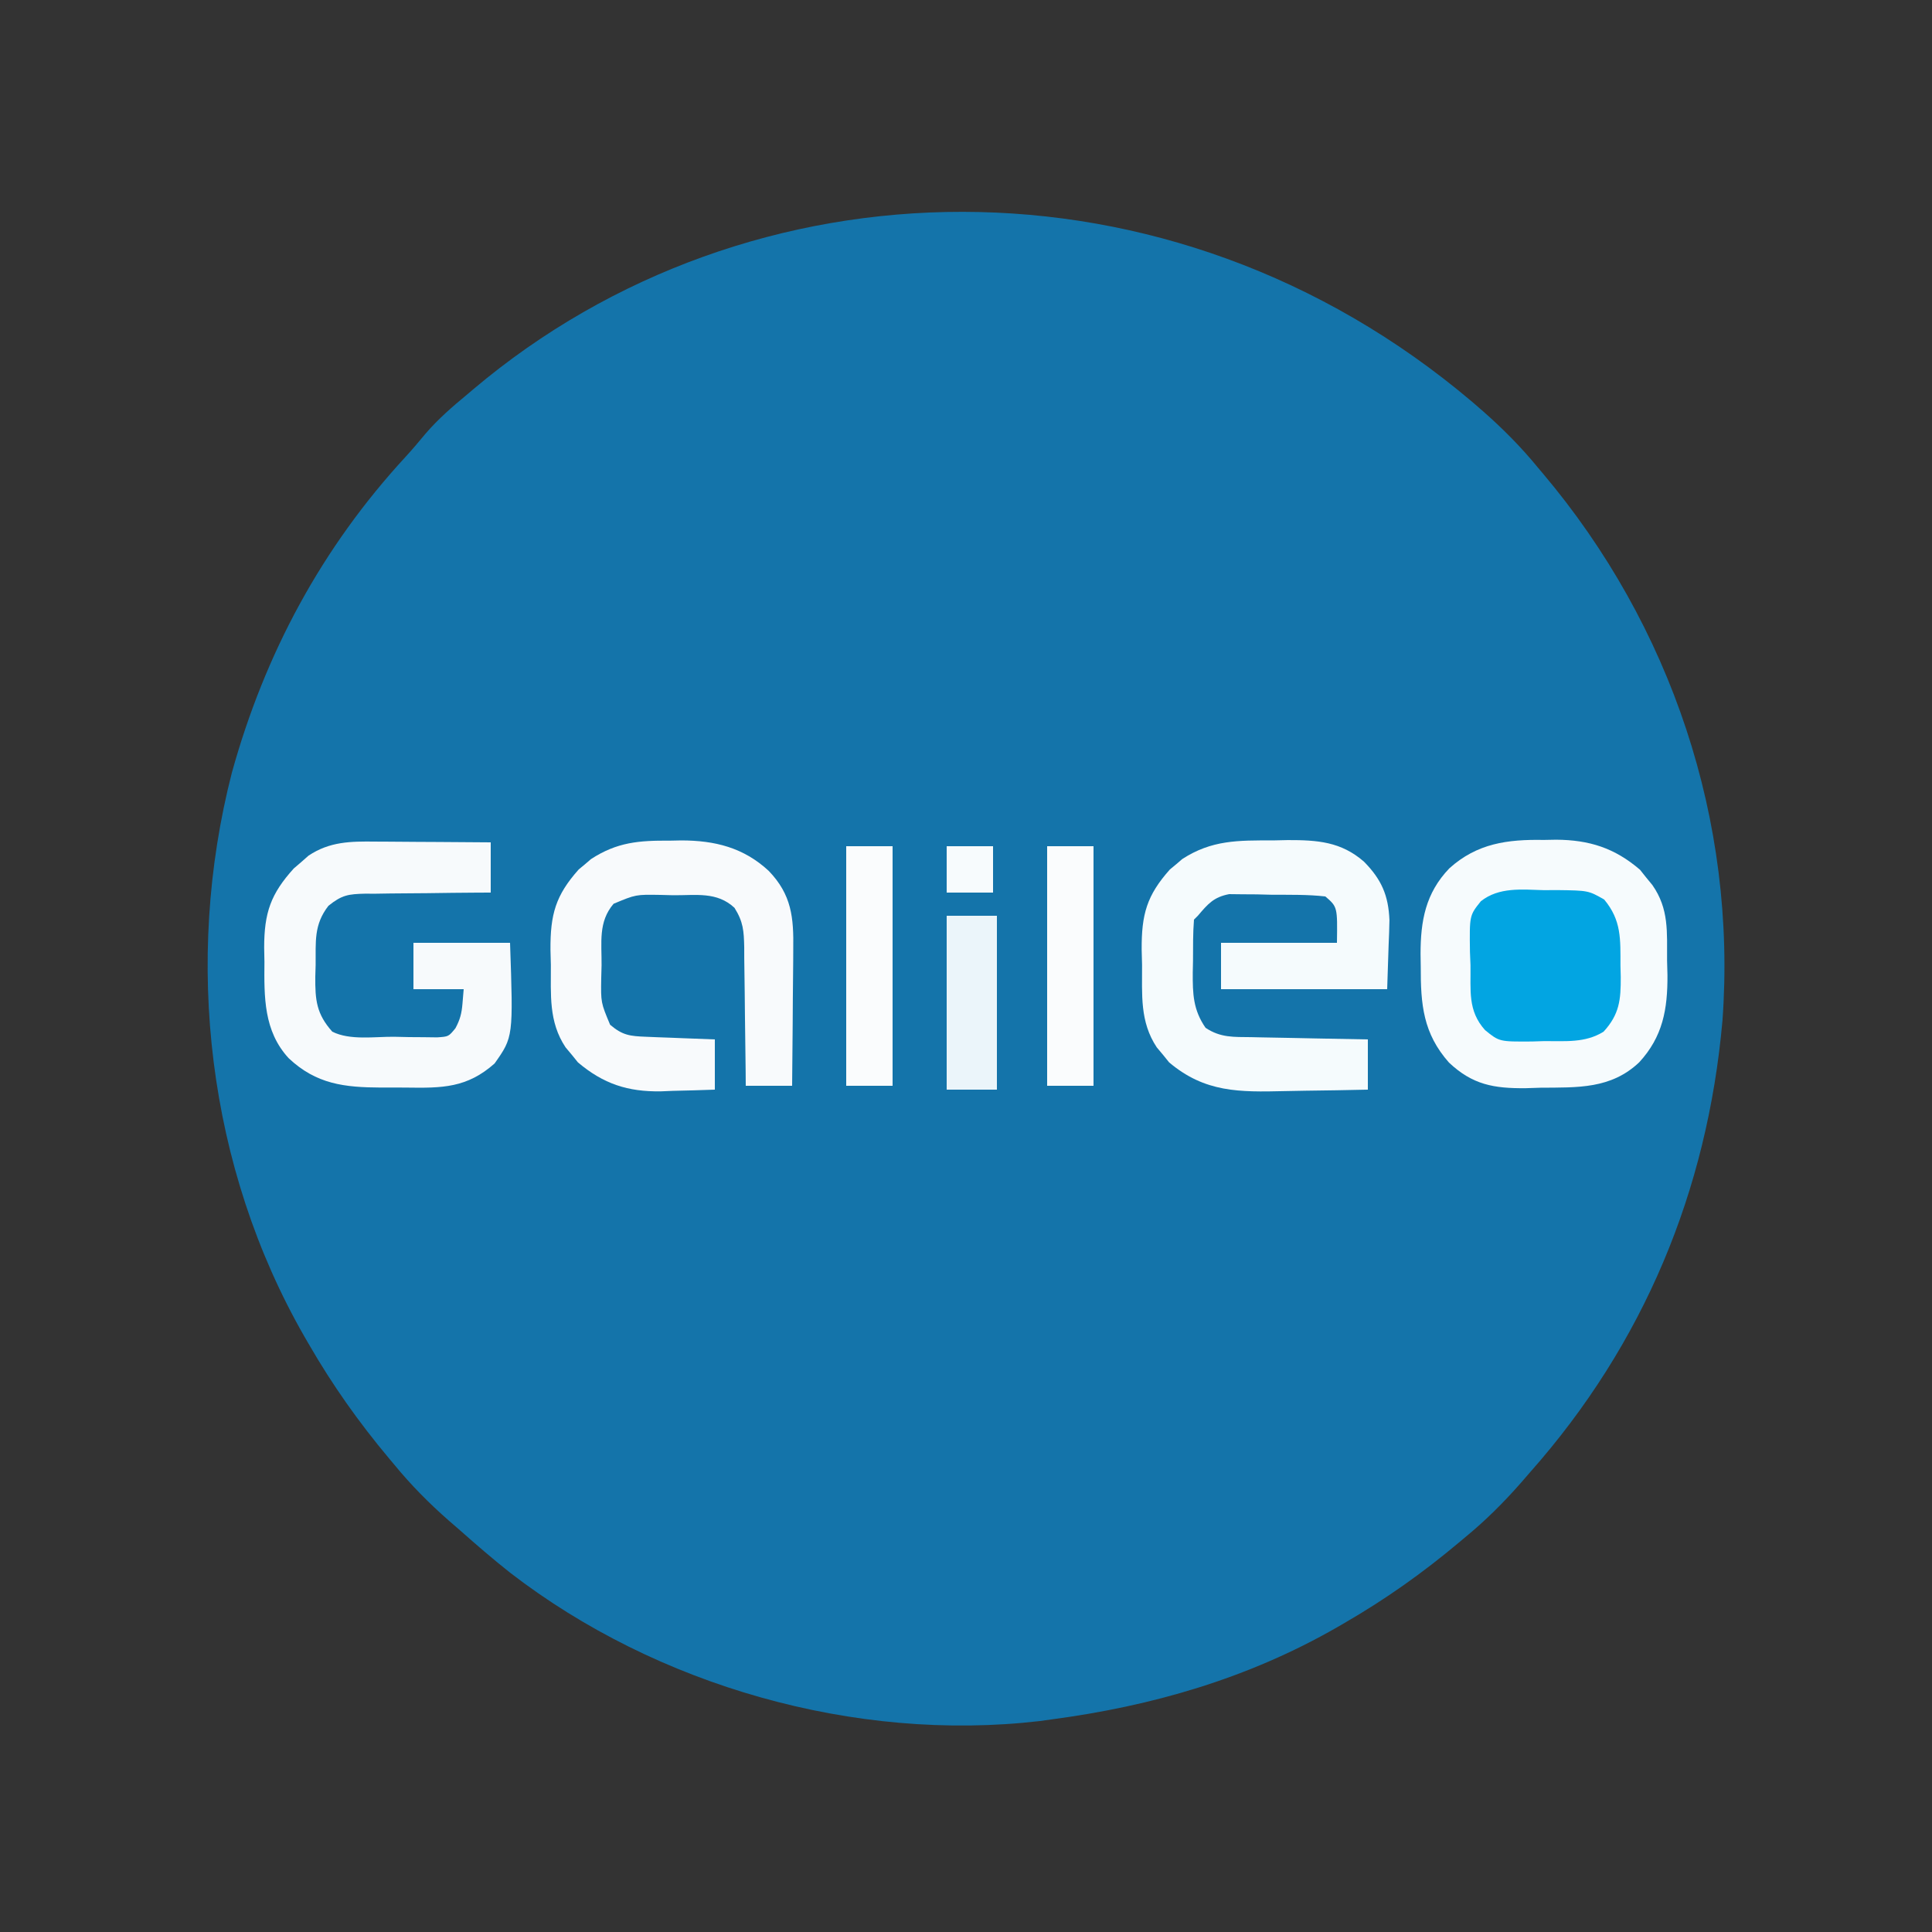
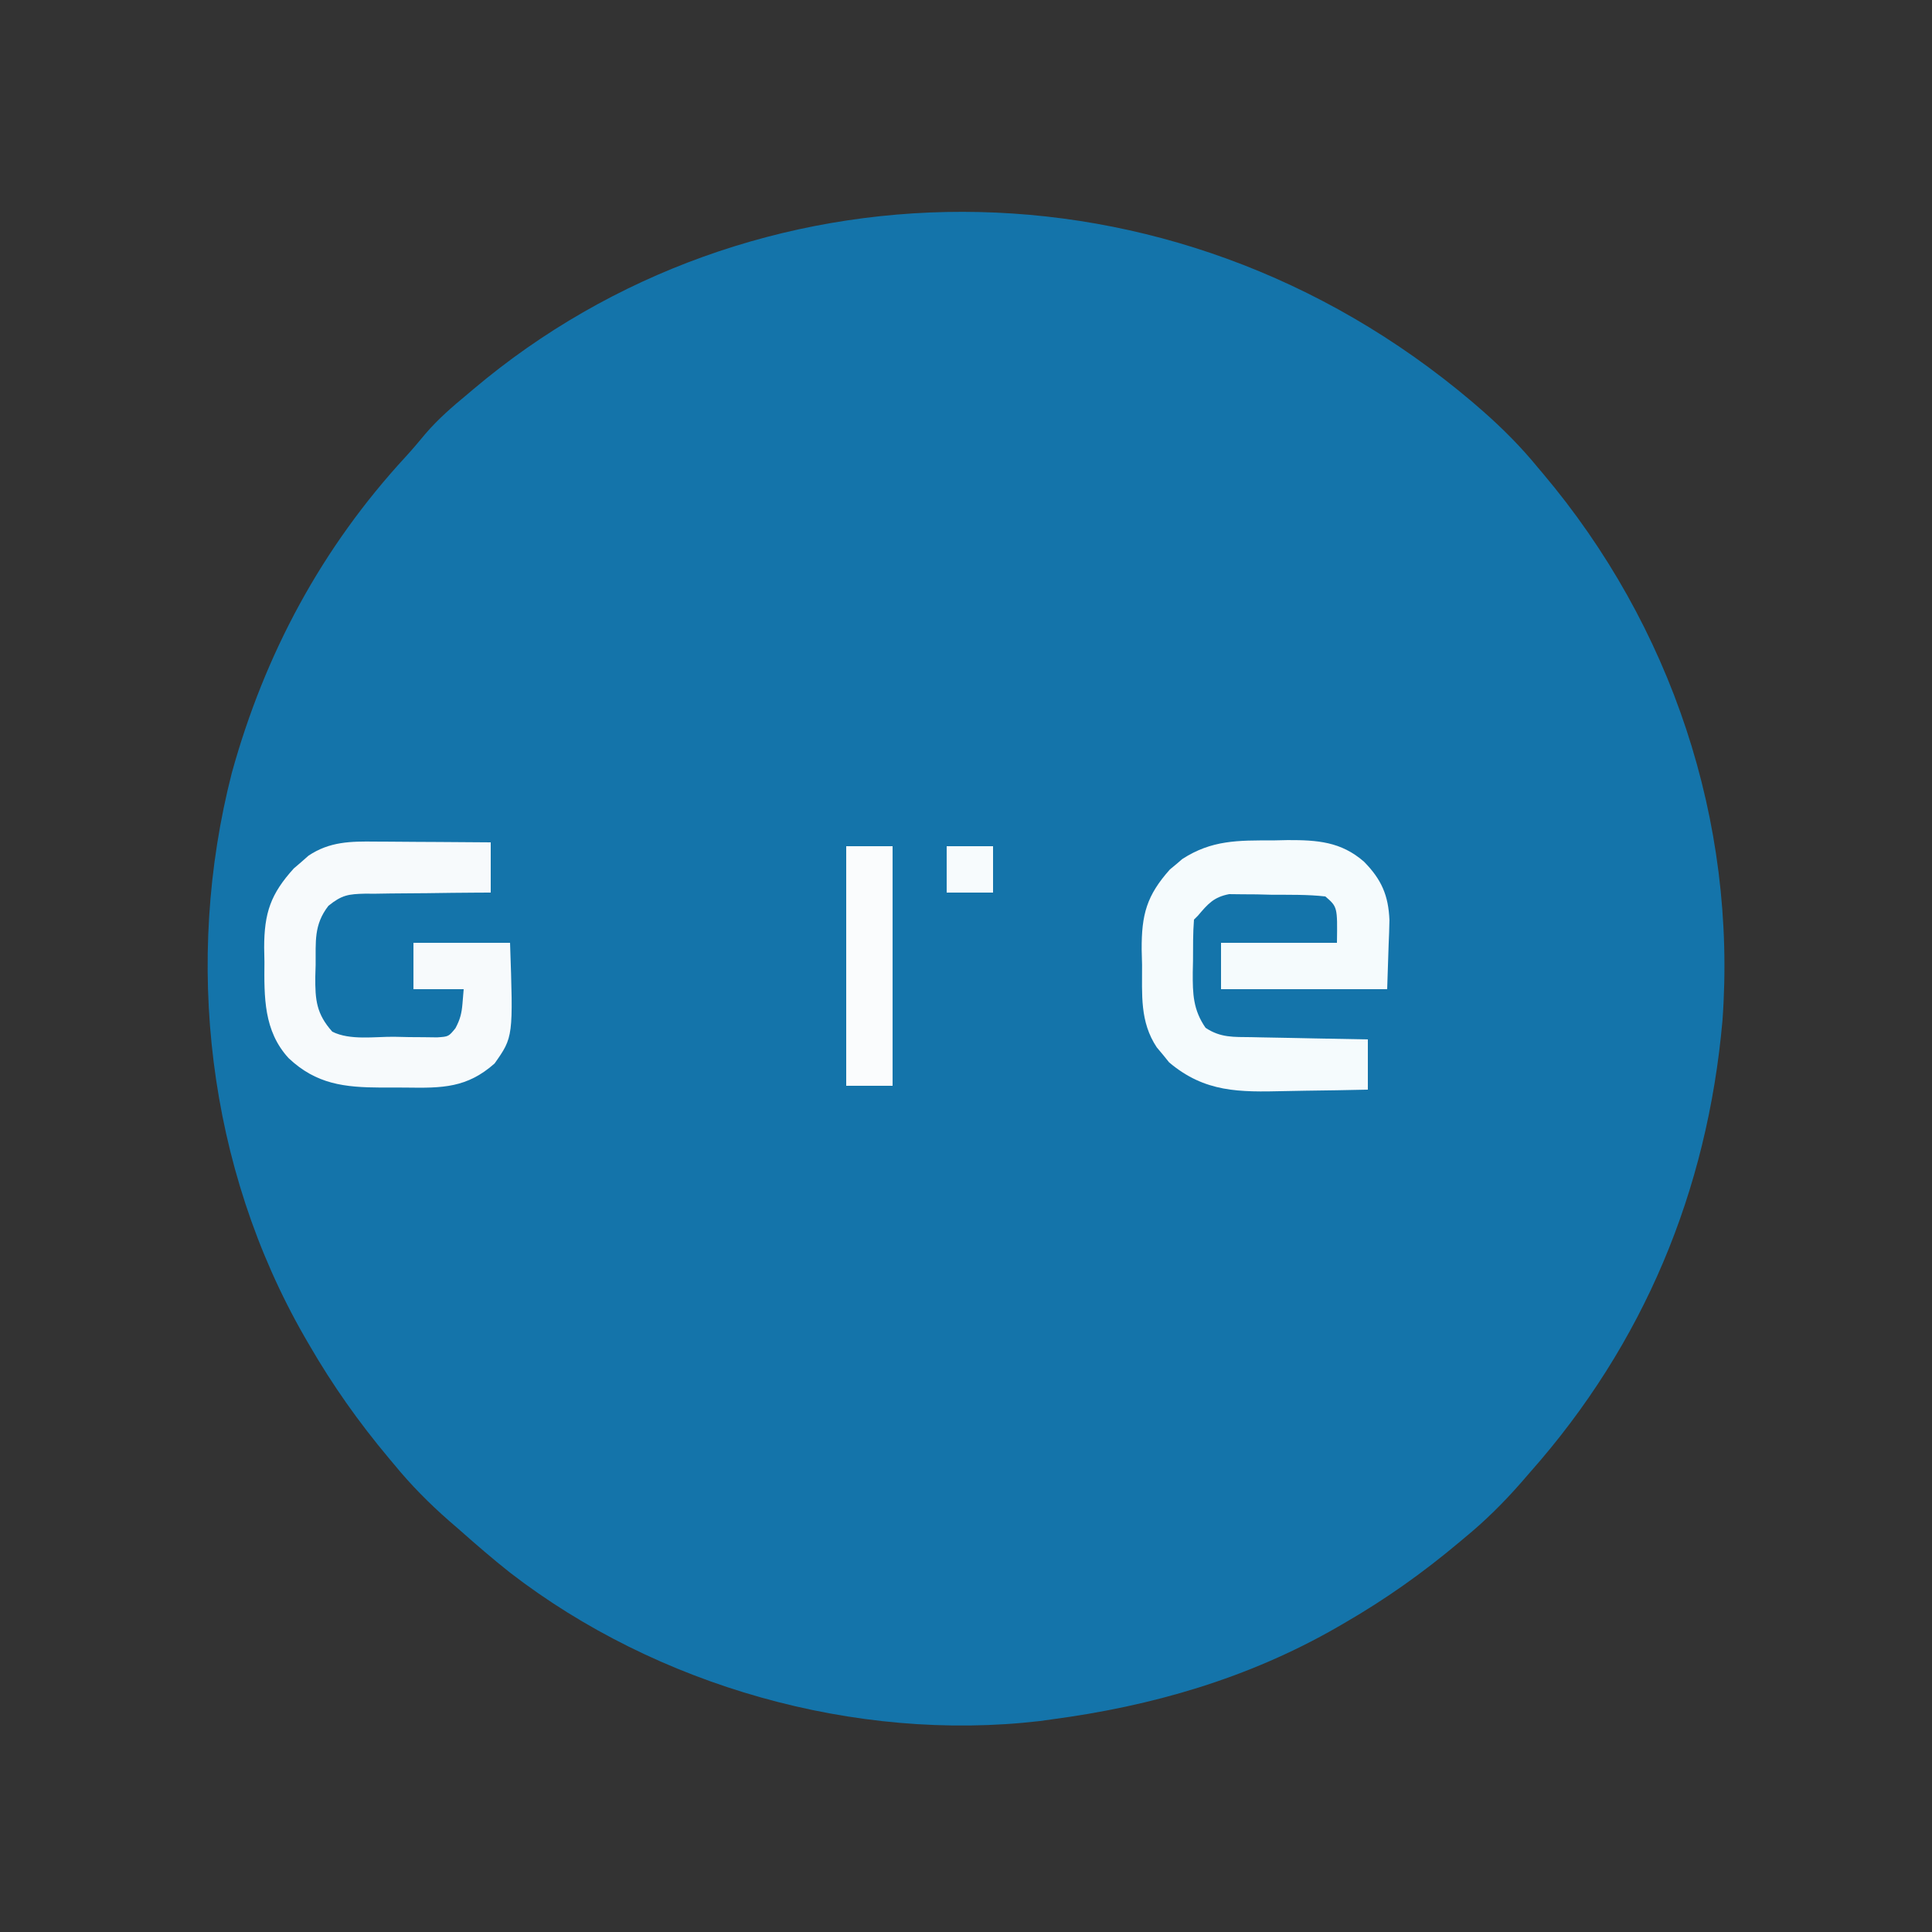
<svg xmlns="http://www.w3.org/2000/svg" height="500" version="1.1" width="500">
  <rect width="100%" height="100%" fill="#333333" stroke="none" />
  <path d="M0 0 C0.918 0.795 1.836 1.591 2.781 2.41 C7.969 6.965 12.626 11.665 17 17 C17.63 17.745 17.63 17.745 18.272 18.505 C51.539 57.905 68.511 108.531 64.777 160.074 C60.883 204.185 44.383 243.819 15 277 C14.205 277.918 13.409 278.836 12.59 279.781 C8.035 284.969 3.336 289.628 -2 294 C-2.513 294.43 -3.025 294.861 -3.554 295.304 C-12.865 303.111 -22.478 309.922 -33 316 C-33.667 316.388 -34.335 316.776 -35.022 317.175 C-57.98 330.354 -82.875 337.558 -109 341 C-109.945 341.133 -110.89 341.266 -111.863 341.402 C-159.669 346.968 -211.019 332.324 -249 303 C-253.457 299.471 -257.744 295.768 -262 292 C-262.918 291.205 -263.836 290.409 -264.781 289.59 C-269.969 285.035 -274.628 280.336 -279 275 C-279.43 274.487 -279.861 273.975 -280.304 273.446 C-288.111 264.135 -294.922 254.522 -301 244 C-301.388 243.333 -301.776 242.665 -302.175 241.978 C-327.303 198.202 -333.508 144.741 -321 96 C-312.458 65.142 -297.722 37.734 -276.02 14.207 C-274.261 12.285 -272.592 10.324 -270.938 8.312 C-267.629 4.449 -263.913 1.239 -260 -2 C-259.499 -2.424 -258.998 -2.848 -258.481 -3.285 C-186.996 -63.633 -78.375 -66.407 0 0 Z" fill="#1474AA" transform="translate(381,104)" />
-   <path d="M0 0 C1.595 -0.029 1.595 -0.029 3.223 -0.059 C11.805 -0.006 18.382 2.081 24.938 7.723 C25.711 8.695 25.711 8.695 26.5 9.688 C27.036 10.338 27.573 10.989 28.125 11.66 C32.478 17.88 31.903 23.842 31.938 31.25 C31.97 32.484 32.003 33.717 32.037 34.988 C32.089 43.797 30.842 50.917 24.715 57.561 C17.394 64.491 8.75 64.049 -0.812 64.125 C-2.093 64.166 -3.374 64.207 -4.693 64.25 C-12.921 64.318 -18.4 63.365 -24.5 57.625 C-31.202 50.048 -31.842 42.593 -31.812 32.75 C-31.829 31.699 -31.845 30.649 -31.861 29.566 C-31.867 20.956 -30.579 13.771 -24.414 7.351 C-17.227 0.87 -9.344 -0.17 0 0 Z" fill="#F6FBFD" transform="translate(399.5,217.375)" />
  <path d="M0 0 C1.276 -0.028 2.552 -0.057 3.867 -0.086 C11.552 -0.102 17.67 0.31 23.625 5.5 C28.137 10.082 29.954 14.199 30.211 20.629 C30.177 22.774 30.1 24.919 30 27.062 C29.876 30.837 29.753 34.611 29.625 38.5 C15.435 38.5 1.245 38.5 -13.375 38.5 C-13.375 34.54 -13.375 30.58 -13.375 26.5 C-3.475 26.5 6.425 26.5 16.625 26.5 C16.762 17.215 16.762 17.215 13.625 14.5 C9.04 13.983 4.423 14.083 -0.188 14.062 C-1.472 14.03 -2.757 13.997 -4.08 13.963 C-5.937 13.952 -5.937 13.952 -7.832 13.941 C-8.966 13.928 -10.1 13.914 -11.269 13.901 C-15.298 14.678 -16.759 16.429 -19.375 19.5 C-19.705 19.83 -20.035 20.16 -20.375 20.5 C-20.656 24.054 -20.607 27.623 -20.625 31.188 C-20.646 32.182 -20.666 33.177 -20.688 34.201 C-20.717 39.692 -20.608 43.824 -17.375 48.5 C-13.469 51.104 -10.088 50.851 -5.551 50.914 C-4.689 50.933 -3.828 50.953 -2.94 50.973 C-0.19 51.033 2.561 51.079 5.312 51.125 C7.178 51.163 9.043 51.202 10.908 51.242 C15.48 51.338 20.053 51.422 24.625 51.5 C24.625 55.79 24.625 60.08 24.625 64.5 C19.254 64.625 13.884 64.715 8.512 64.775 C6.688 64.8 4.865 64.834 3.042 64.877 C-8.566 65.147 -17.546 65.278 -26.812 57.438 C-27.328 56.798 -27.844 56.159 -28.375 55.5 C-29.179 54.541 -29.179 54.541 -30 53.562 C-34.43 46.917 -33.778 39.901 -33.812 32.188 C-33.845 30.894 -33.878 29.6 -33.912 28.268 C-33.963 19.141 -32.6 14.237 -26.602 7.512 C-26.073 7.075 -25.545 6.638 -25 6.188 C-24.477 5.738 -23.953 5.288 -23.414 4.824 C-15.798 -0.122 -8.936 -0.018 0 0 Z" fill="#F5FBFD" transform="translate(329.375,217.5)" />
  <path d="M0 0 C1.286 0.004 1.286 0.004 2.597 0.009 C5.318 0.02 8.038 0.045 10.758 0.07 C12.609 0.08 14.461 0.089 16.312 0.098 C20.836 0.12 25.359 0.154 29.883 0.195 C29.883 4.485 29.883 8.775 29.883 13.195 C28.728 13.199 27.572 13.204 26.382 13.208 C22.086 13.23 17.791 13.284 13.495 13.348 C11.638 13.371 9.78 13.385 7.923 13.391 C5.248 13.4 2.576 13.441 -0.098 13.488 C-1.339 13.482 -1.339 13.482 -2.605 13.476 C-6.948 13.586 -8.619 13.794 -12.118 16.615 C-15.944 21.554 -15.371 25.871 -15.43 31.945 C-15.459 32.935 -15.488 33.925 -15.518 34.945 C-15.57 41.018 -15.219 44.599 -11.117 49.195 C-6.535 51.486 -0.21 50.471 4.82 50.508 C6.122 50.537 7.423 50.566 8.764 50.596 C10.008 50.604 11.253 50.612 12.535 50.621 C14.252 50.643 14.252 50.643 16.004 50.665 C18.979 50.47 18.979 50.47 20.748 48.302 C21.952 46.066 22.36 44.464 22.57 41.945 C22.725 40.089 22.725 40.089 22.883 38.195 C18.593 38.195 14.303 38.195 9.883 38.195 C9.883 34.235 9.883 30.275 9.883 26.195 C18.133 26.195 26.383 26.195 34.883 26.195 C35.723 50.56 35.723 50.56 30.879 57.426 C23.723 63.77 17.335 63.797 8.067 63.662 C5.888 63.633 3.711 63.641 1.531 63.654 C-7.964 63.612 -15.262 62.806 -22.426 56.039 C-28.902 48.979 -28.761 40.222 -28.68 31.133 C-28.704 29.905 -28.727 28.677 -28.752 27.412 C-28.737 18.394 -27.056 13.552 -21.09 6.953 C-20.459 6.414 -19.829 5.875 -19.18 5.32 C-18.552 4.766 -17.924 4.212 -17.277 3.641 C-11.804 -0.022 -6.339 -0.08 0 0 Z" fill="#F7FAFC" transform="translate(97.117,217.805)" />
-   <path d="M0 0 C0.982 -0.02 1.963 -0.04 2.975 -0.061 C11.699 -0.055 19.114 1.783 25.625 7.812 C31.574 13.981 32.11 19.908 31.98 28.086 C31.976 29.098 31.972 30.111 31.968 31.154 C31.951 34.374 31.913 37.593 31.875 40.812 C31.86 43.001 31.846 45.19 31.834 47.379 C31.801 52.732 31.749 58.085 31.688 63.438 C27.727 63.438 23.767 63.438 19.688 63.438 C19.678 62.161 19.669 60.885 19.659 59.57 C19.619 54.826 19.553 50.084 19.48 45.341 C19.452 43.289 19.431 41.238 19.417 39.186 C19.395 36.234 19.348 33.284 19.297 30.332 C19.296 29.417 19.294 28.502 19.293 27.56 C19.196 23.341 19.057 21.028 16.774 17.382 C12.212 13.131 6.816 14.177 0.875 14.125 C-0.766 14.081 -0.766 14.081 -2.439 14.037 C-8.778 13.932 -8.778 13.932 -14.512 16.332 C-18.528 21.028 -17.573 26.324 -17.625 32.25 C-17.654 33.344 -17.683 34.438 -17.713 35.564 C-17.818 41.903 -17.818 41.903 -15.418 47.637 C-12.195 50.394 -10.256 50.594 -6.086 50.754 C-5.055 50.796 -4.023 50.838 -2.961 50.881 C-1.881 50.92 -0.8 50.959 0.312 51 C1.944 51.065 1.944 51.065 3.609 51.131 C6.302 51.237 8.995 51.338 11.688 51.438 C11.688 55.727 11.688 60.017 11.688 64.438 C8.061 64.574 4.44 64.672 0.812 64.75 C-0.201 64.792 -1.214 64.834 -2.258 64.877 C-10.837 65.014 -17.16 62.951 -23.75 57.375 C-24.266 56.736 -24.781 56.096 -25.312 55.438 C-26.117 54.478 -26.117 54.478 -26.938 53.5 C-31.368 46.855 -30.716 39.838 -30.75 32.125 C-30.783 30.831 -30.816 29.538 -30.85 28.205 C-30.901 19.078 -29.537 14.174 -23.539 7.449 C-23.011 7.012 -22.482 6.575 -21.938 6.125 C-21.414 5.675 -20.891 5.225 -20.352 4.762 C-13.593 0.373 -7.917 -0.057 0 0 Z" fill="#F8FAFC" transform="translate(173.312,217.562)" />
-   <path d="M0 0 C1.685 -0.01 1.685 -0.01 3.404 -0.02 C11.488 0.086 11.488 0.086 15.59 2.414 C20.107 7.819 19.804 12.705 19.812 19.5 C19.837 20.481 19.861 21.462 19.887 22.473 C19.91 28.333 19.577 32.108 15.438 36.625 C10.666 39.595 5.512 39.032 0.062 39.062 C-0.966 39.095 -1.995 39.128 -3.055 39.162 C-11.534 39.222 -11.534 39.222 -15.227 36.223 C-19.783 31.155 -18.893 25.938 -19 19.375 C-19.046 18.242 -19.092 17.109 -19.139 15.941 C-19.265 6.545 -19.265 6.545 -16.32 2.867 C-11.637 -0.849 -5.676 -0.163 0 0 Z" fill="#02A5E2" transform="translate(399.562,230.375)" />
-   <path d="M0 0 C3.96 0 7.92 0 12 0 C12 20.46 12 40.92 12 62 C8.04 62 4.08 62 0 62 C0 41.54 0 21.08 0 0 Z" fill="#FAFCFD" transform="translate(271,219)" />
  <path d="M0 0 C3.96 0 7.92 0 12 0 C12 20.46 12 40.92 12 62 C8.04 62 4.08 62 0 62 C0 41.54 0 21.08 0 0 Z" fill="#FAFCFD" transform="translate(219,219)" />
-   <path d="M0 0 C4.29 0 8.58 0 13 0 C13 14.85 13 29.7 13 45 C8.71 45 4.42 45 0 45 C0 30.15 0 15.3 0 0 Z" fill="#EBF5FA" transform="translate(245,237)" />
  <path d="M0 0 C3.96 0 7.92 0 12 0 C12 3.96 12 7.92 12 12 C8.04 12 4.08 12 0 12 C0 8.04 0 4.08 0 0 Z" fill="#F7FBFD" transform="translate(245,219)" />
</svg>